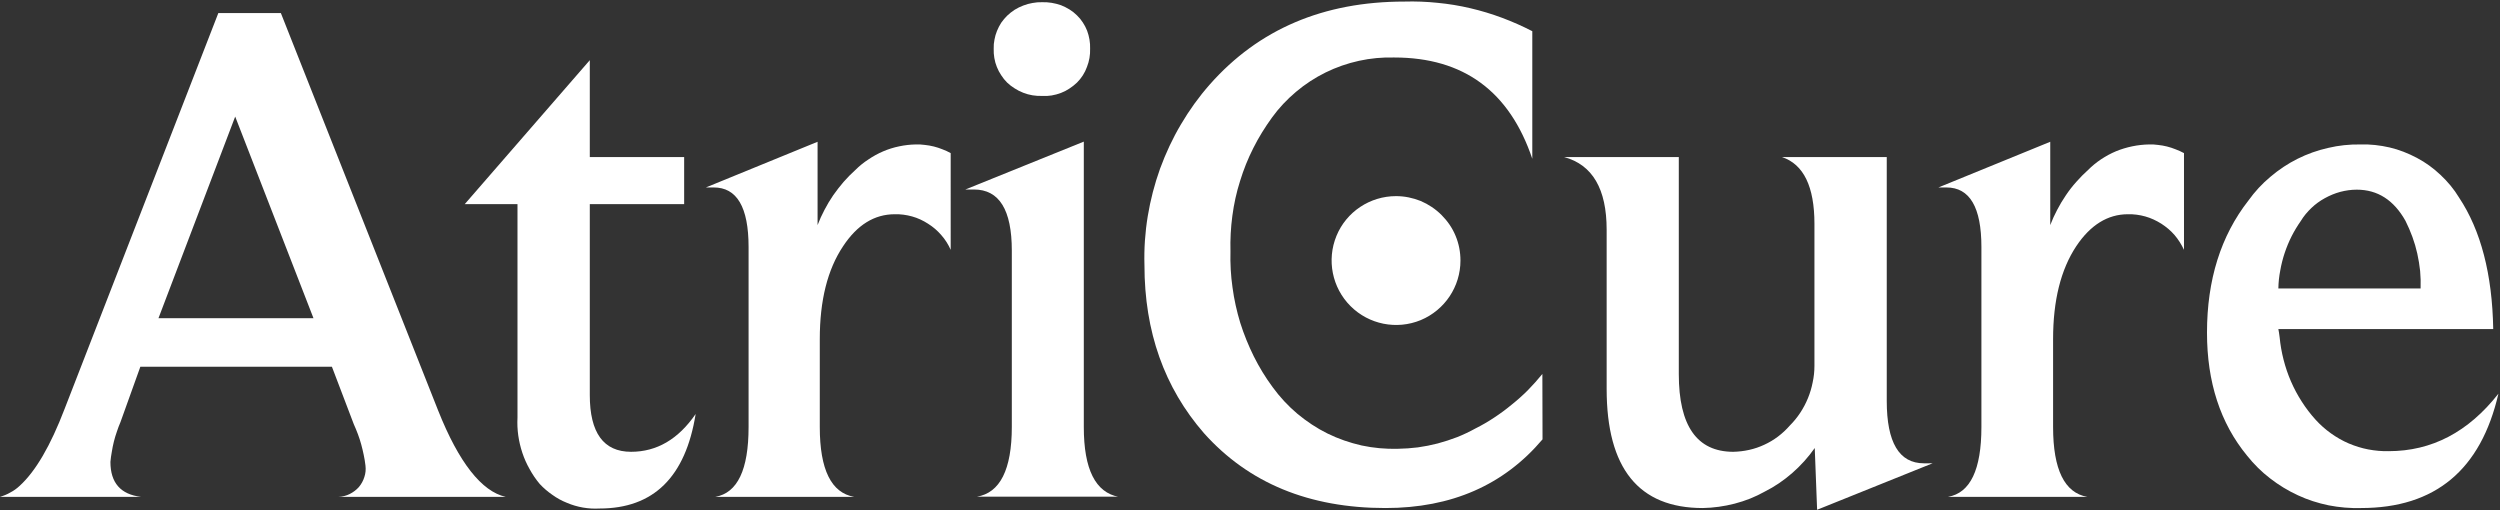
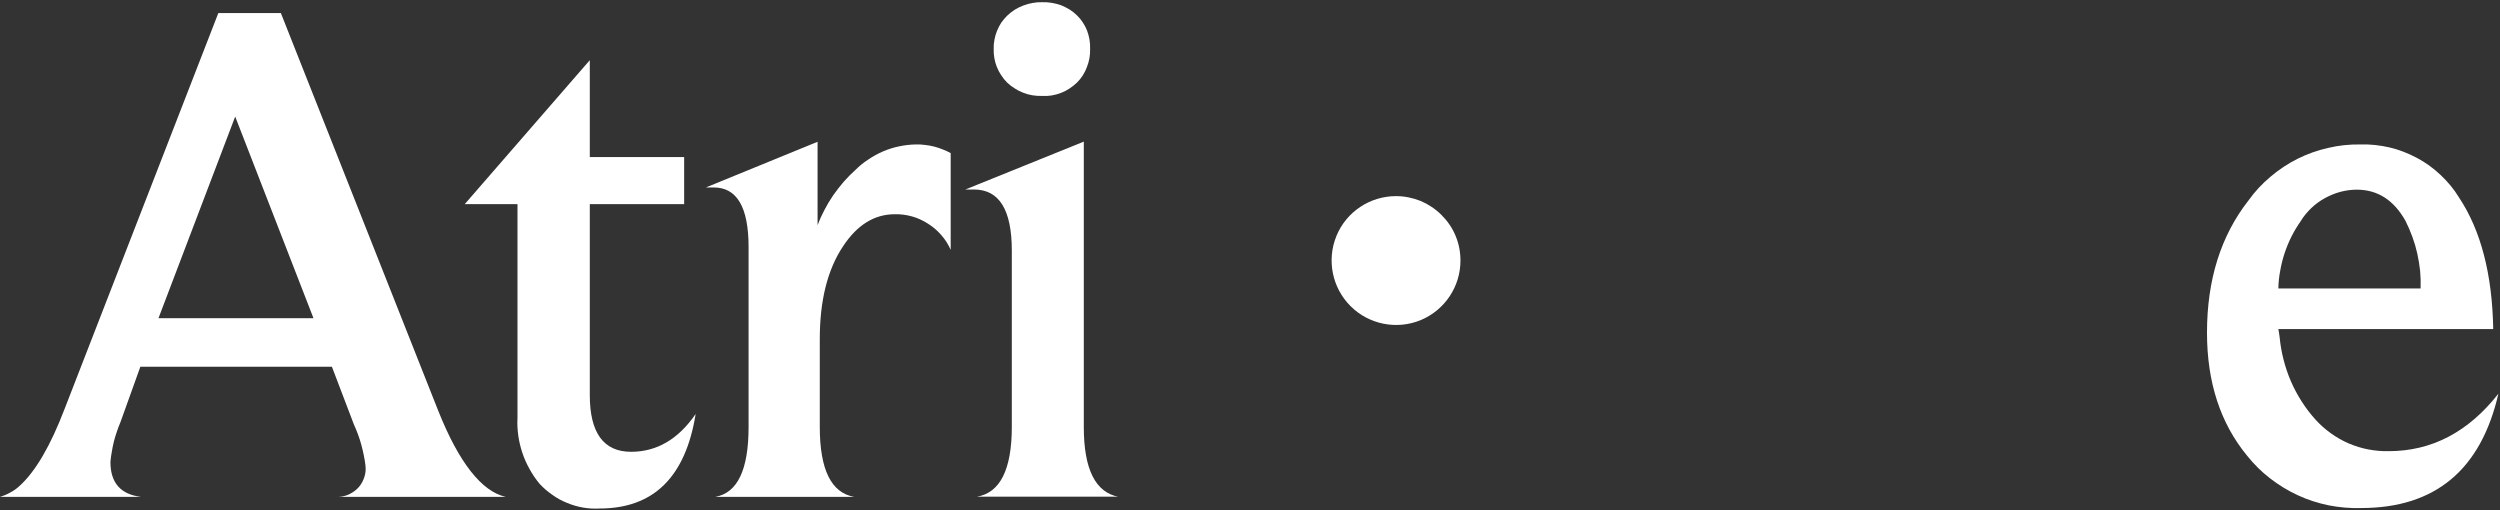
<svg xmlns="http://www.w3.org/2000/svg" version="1.2" viewBox="0 0 1587 324" width="1587" height="324">
  <rect x="0" y="0" width="1587" height="324" fill="#333333" stroke="none" />
  <title>logo (44)-svg</title>
  <style>
		.s0 { fill: #ffffff } 
	</style>
  <g id="Layer_2">
    <g id="Layer_1-2">
      <path id="Layer" fill-rule="evenodd" class="s0" d="m321 315.4h-106.1c2.5-0.1 4.9-0.7 7.1-1.8 2.2-1.1 4.2-2.6 5.8-4.4 1.6-1.9 2.8-4.1 3.5-6.4 0.8-2.4 1-4.8 0.7-7.3q-0.4-3.4-1.1-6.7-0.7-3.4-1.6-6.7-0.9-3.3-2.1-6.5-1.2-3.2-2.6-6.3l-13.9-36.5h-121.6l-12.6 35.1q-1.3 3-2.3 6.1-1.1 3.1-1.9 6.3-0.8 3.2-1.3 6.4-0.6 3.2-0.9 6.5 0 19.9 19.4 22.2h-89.5q1.7-0.5 3.4-1.2 1.7-0.7 3.2-1.6 1.6-0.8 3.1-1.9 1.4-1 2.8-2.3c10.1-9.2 19.6-25.5 28.5-48.8l97.6-251.3h39.7l99.8 252.2c13.2 33.2 27.7 51.5 42.9 54.9zm-122-113.4l-49.7-128-48.7 128z" />
      <path id="Layer" class="s0" d="m441.6 262.8q-9.6 60-61 60c-3.5 0.2-7 0-10.5-0.6-3.5-0.6-6.9-1.6-10.2-3-3.3-1.3-6.4-3-9.3-5.1-2.9-2-5.6-4.3-8-6.9q-3.7-4.4-6.4-9.4-2.8-4.9-4.6-10.3-1.8-5.4-2.6-11-0.8-5.7-0.5-11.4v-135.5h-33.5l79.4-91.4v61.5h59.9v29.9h-59.9v121.2c0 23.9 8.7 36 26.2 36q24.5 0 41-24z" />
      <path id="Layer" class="s0" d="m603.5 158.6c-1.5-3.4-3.5-6.6-6-9.4-2.4-2.8-5.2-5.2-8.4-7.2-3.1-2-6.5-3.6-10.1-4.6-3.6-1-7.3-1.5-11-1.4q-19.4 0-32.8 20.3c-9.9 14.8-14.8 34.4-14.8 59v55.8c0 27 7.3 41.8 21.8 44.3h-88.1q21.1-3.7 21.1-44.3v-114.3q0-37.9-22.2-37.8h-4.9l70.9-29v52.9q1.9-5 4.4-9.7 2.5-4.8 5.5-9.2 3.1-4.4 6.6-8.5 3.5-4 7.5-7.6 3.8-3.8 8.3-6.7 4.4-3 9.3-5.1 4.9-2.1 10.2-3.2 5.2-1.1 10.5-1.2 2.9-0.1 5.8 0.3 2.9 0.3 5.7 1 2.8 0.7 5.5 1.8 2.7 1 5.2 2.4z" />
      <path id="Layer" class="s0" d="m709.8 315.3h-89.7c14.7-2.4 22.2-17.2 22.2-44.3v-111.9c0-25.9-8-38.8-24-38.8h-5.5l75.2-30.4v181.2q0 40.2 22.2 44.3m-18.2-284.5q0.1 3-0.4 5.9-0.5 2.9-1.6 5.7-1 2.8-2.6 5.3-1.6 2.5-3.7 4.6-2.2 2.1-4.8 3.8-2.5 1.7-5.4 2.8-2.9 1.1-5.9 1.6-3 0.5-6.1 0.3-3 0.1-6.1-0.4-3-0.5-5.8-1.6-2.9-1.1-5.5-2.8-2.6-1.6-4.8-3.7-2.1-2.1-3.7-4.6-1.7-2.5-2.8-5.3-1.1-2.7-1.6-5.7-0.5-2.9-0.4-5.9-0.1-2.9 0.5-5.8 0.5-2.8 1.6-5.5 1.1-2.7 2.7-5.2 1.7-2.4 3.7-4.4 2.2-2.1 4.8-3.8 2.6-1.6 5.5-2.7 2.8-1.1 5.8-1.6 3.1-0.6 6.1-0.5 3.1-0.1 6.1 0.4 3 0.5 5.9 1.5 2.8 1.1 5.4 2.7 2.6 1.6 4.8 3.8 2.1 2 3.7 4.5 1.6 2.4 2.7 5.2 1 2.7 1.5 5.6 0.5 2.9 0.4 5.8z" />
      <path id="Layer" class="s0" d="m927.1 165.4c0 16.5-9.9 31.4-25.2 37.8-15.3 6.3-32.9 2.8-44.6-8.9-11.7-11.7-15.2-29.3-8.9-44.6 6.3-15.3 21.3-25.2 37.8-25.2 5.4 0 10.7 1.1 15.7 3.1 4.9 2.1 9.4 5.1 13.2 8.9 3.8 3.8 6.9 8.3 8.9 13.2 2.1 5 3.1 10.3 3.1 15.7z" />
-       <path id="Layer" class="s0" d="m979.2 278.9q-36.9 43.6-99.7 43.6-72.7 0-115.2-47.5-37.8-43.4-37.8-106.7c-0.3-10.4 0.4-20.8 2.1-31.1 1.7-10.3 4.3-20.3 7.8-30.1 3.6-9.8 8-19.3 13.3-28.2 5.3-9 11.4-17.5 18.3-25.3q46.5-52.6 123.5-52.6 10.6-0.3 21.1 0.8 10.5 1 20.7 3.4 10.3 2.4 20.2 6.1 9.9 3.7 19.2 8.5v81q-21.7-64.3-87.6-64.3c-7.6-0.2-15.1 0.5-22.4 2.1-7.3 1.6-14.5 4.1-21.2 7.4-6.7 3.3-13 7.4-18.8 12.3-5.7 4.8-10.9 10.3-15.3 16.4-4.4 6.1-8.4 12.5-11.8 19.3-3.4 6.7-6.2 13.7-8.4 20.9-2.3 7.2-3.9 14.6-4.9 22.1-1 7.5-1.4 15-1.2 22.6-0.2 7.6 0.2 15.3 1.3 22.9 1 7.6 2.7 15.1 4.9 22.4 2.3 7.3 5.2 14.4 8.6 21.3 3.4 6.8 7.4 13.4 12 19.6 4.5 6.2 9.7 11.8 15.6 16.8 5.9 4.9 12.3 9.2 19.2 12.6 6.9 3.4 14.2 5.9 21.7 7.6 7.5 1.6 15.2 2.3 22.9 2.1q6.4-0.1 12.8-0.9 6.4-0.9 12.6-2.5 6.3-1.7 12.3-4 6-2.4 11.6-5.5 6.2-3.1 11.9-6.9 5.8-3.8 11.1-8.2 5.4-4.3 10.3-9.2 4.8-4.9 9.2-10.3z" />
-       <path id="Layer" class="s0" d="m1226.8 294.1l-73.3 29.5-1.5-39.2q-3.1 4.4-6.6 8.3-3.6 4-7.6 7.5-4 3.5-8.4 6.5-4.4 3-9.2 5.4-4.5 2.5-9.2 4.4-4.8 1.9-9.8 3.2-5 1.3-10.1 2-5 0.7-10.2 0.8-61 0-61-75.6v-101.1q0-38.8-27-46.1h72.8v137.8q0 49.2 34.5 49.3 5.1-0.1 10.1-1.2 5-1.1 9.7-3.3 4.6-2.1 8.7-5.2 4.1-3.1 7.5-7 3.7-3.7 6.6-8.1 2.9-4.4 4.9-9.3 2-4.9 3-10.1 1.1-5.1 1.1-10.4v-90.1q0-35.5-20.6-42.4h66.5v154.8q0 39.6 23.6 39.6z" />
-       <path id="Layer" class="s0" d="m1386.4 158.6c-1.6-3.4-3.6-6.6-6-9.4-2.4-2.8-5.3-5.2-8.4-7.2-3.2-2-6.6-3.6-10.2-4.6-3.6-1-7.3-1.5-11-1.4-12.8 0-23.8 6.8-32.8 20.3-9.8 14.8-14.7 34.4-14.7 59v55.8c0 27 7.3 41.8 21.7 44.3h-88.4q21.2-3.7 21.2-44.3v-114.3c0-25.2-7.4-37.8-22.2-37.8h-5.1l71-29v52.9q1.9-5 4.4-9.7 2.5-4.8 5.5-9.2 3-4.5 6.6-8.5 3.5-4 7.5-7.6 3.8-3.8 8.3-6.8 4.5-3 9.5-5.1 4.9-2 10.2-3.1 5.3-1.1 10.7-1.2 2.9-0.1 5.7 0.3 2.9 0.3 5.7 1 2.8 0.7 5.5 1.8 2.7 1 5.3 2.4z" />
      <path id="Layer" fill-rule="evenodd" class="s0" d="m1586 249.9q0 0 0 0 0 0 0 0m-87.2 72.6c-6.9 0.2-13.8-0.4-20.5-1.7-6.8-1.4-13.4-3.5-19.6-6.4-6.3-2.9-12.2-6.5-17.6-10.7-5.5-4.2-10.4-9.1-14.7-14.5q-25.4-30.9-25.4-78 0-50.3 26.3-83.9c4-5.6 8.7-10.7 14-15.1 5.3-4.5 11-8.3 17.2-11.4 6.2-3.1 12.7-5.4 19.4-6.9 6.7-1.6 13.6-2.3 20.5-2.2 6.2-0.2 12.4 0.5 18.5 1.9 6 1.4 11.8 3.7 17.3 6.6 5.5 2.9 10.6 6.6 15.1 10.9 4.5 4.2 8.5 9 11.7 14.3q20.8 31.3 21.7 83.5h-136.4c0.2 1.3 0.6 2.9 0.8 5.1q0.7 7.3 2.5 14.3 1.8 7.1 4.7 13.8 2.9 6.7 6.9 12.9 3.9 6.1 8.8 11.5c2.9 3.2 6.2 6.1 9.7 8.6 3.5 2.5 7.3 4.7 11.3 6.4 4 1.7 8.2 3 12.4 3.8 4.3 0.8 8.6 1.2 12.9 1.1q41.1 0 69.7-36.5-16.7 72.6-87.2 72.6zm37.8-139.4q0.2-5.6-0.3-11.1-0.6-5.5-1.8-11-1.2-5.4-3.1-10.6-1.9-5.2-4.4-10.2c-7.4-13.2-17.7-19.8-30.9-19.8-3.6 0-7.1 0.5-10.5 1.4-3.4 0.9-6.7 2.3-9.8 4-3.1 1.7-6 3.8-8.5 6.2-2.6 2.5-4.9 5.2-6.7 8.2q-3.3 4.7-5.9 9.8-2.6 5.2-4.4 10.6-1.8 5.4-2.8 11.1-1.1 5.6-1.2 11.4z" />
    </g>
  </g>
</svg>